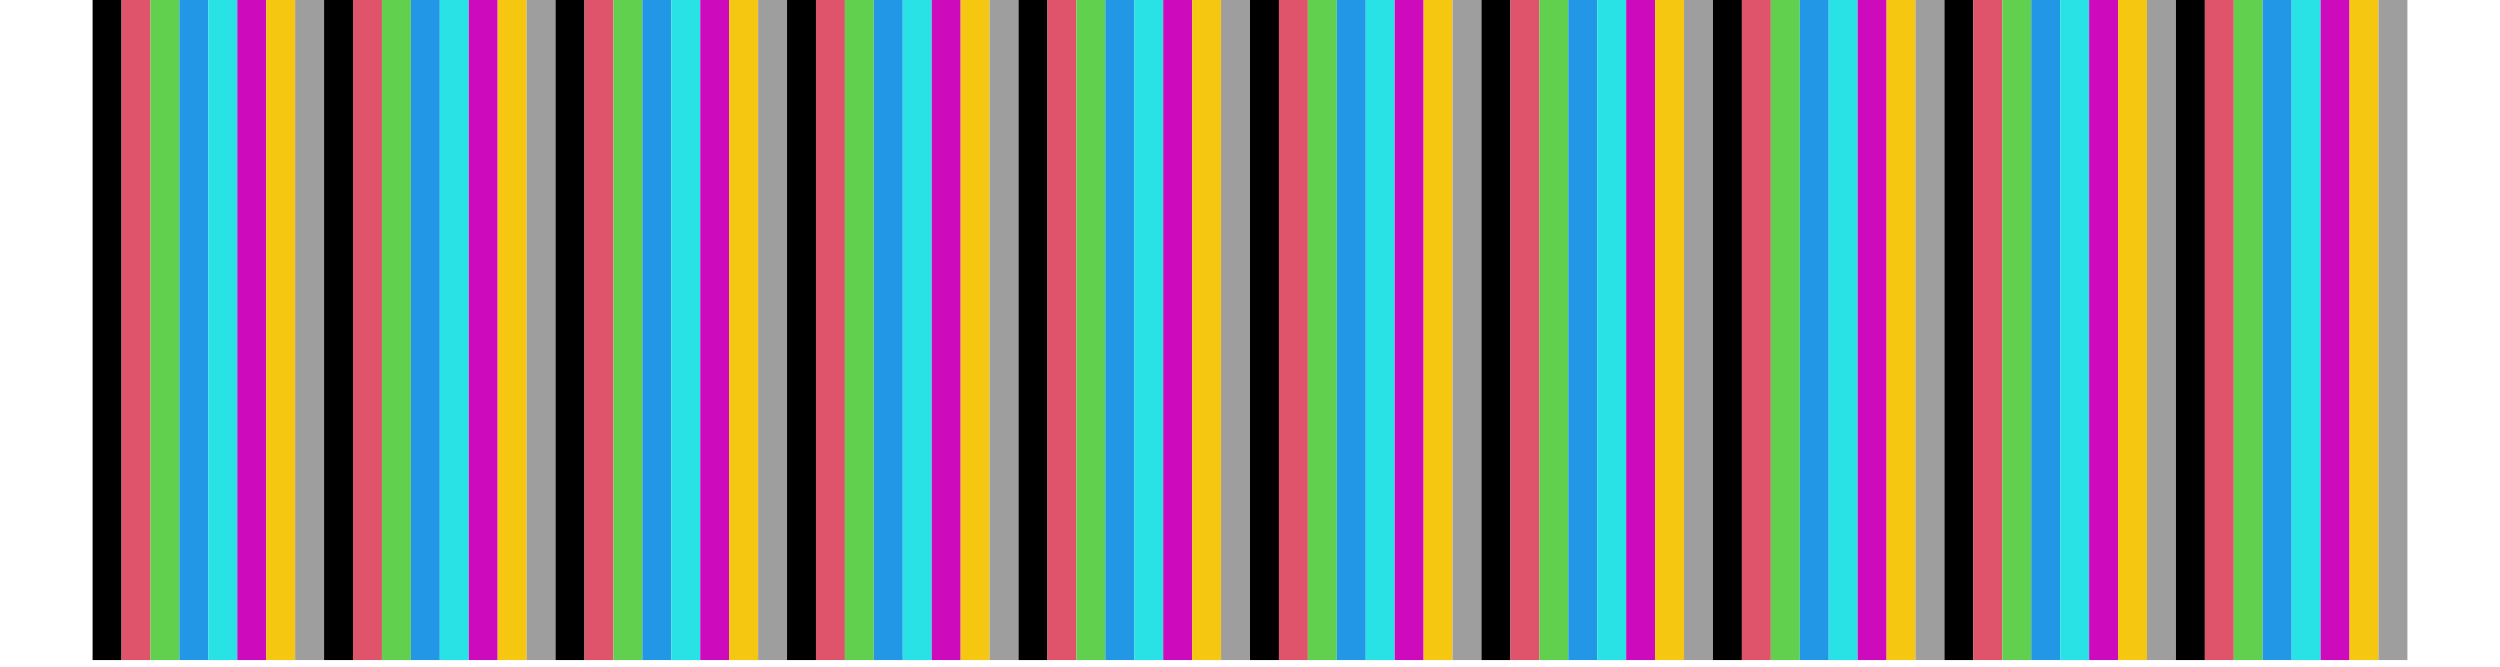
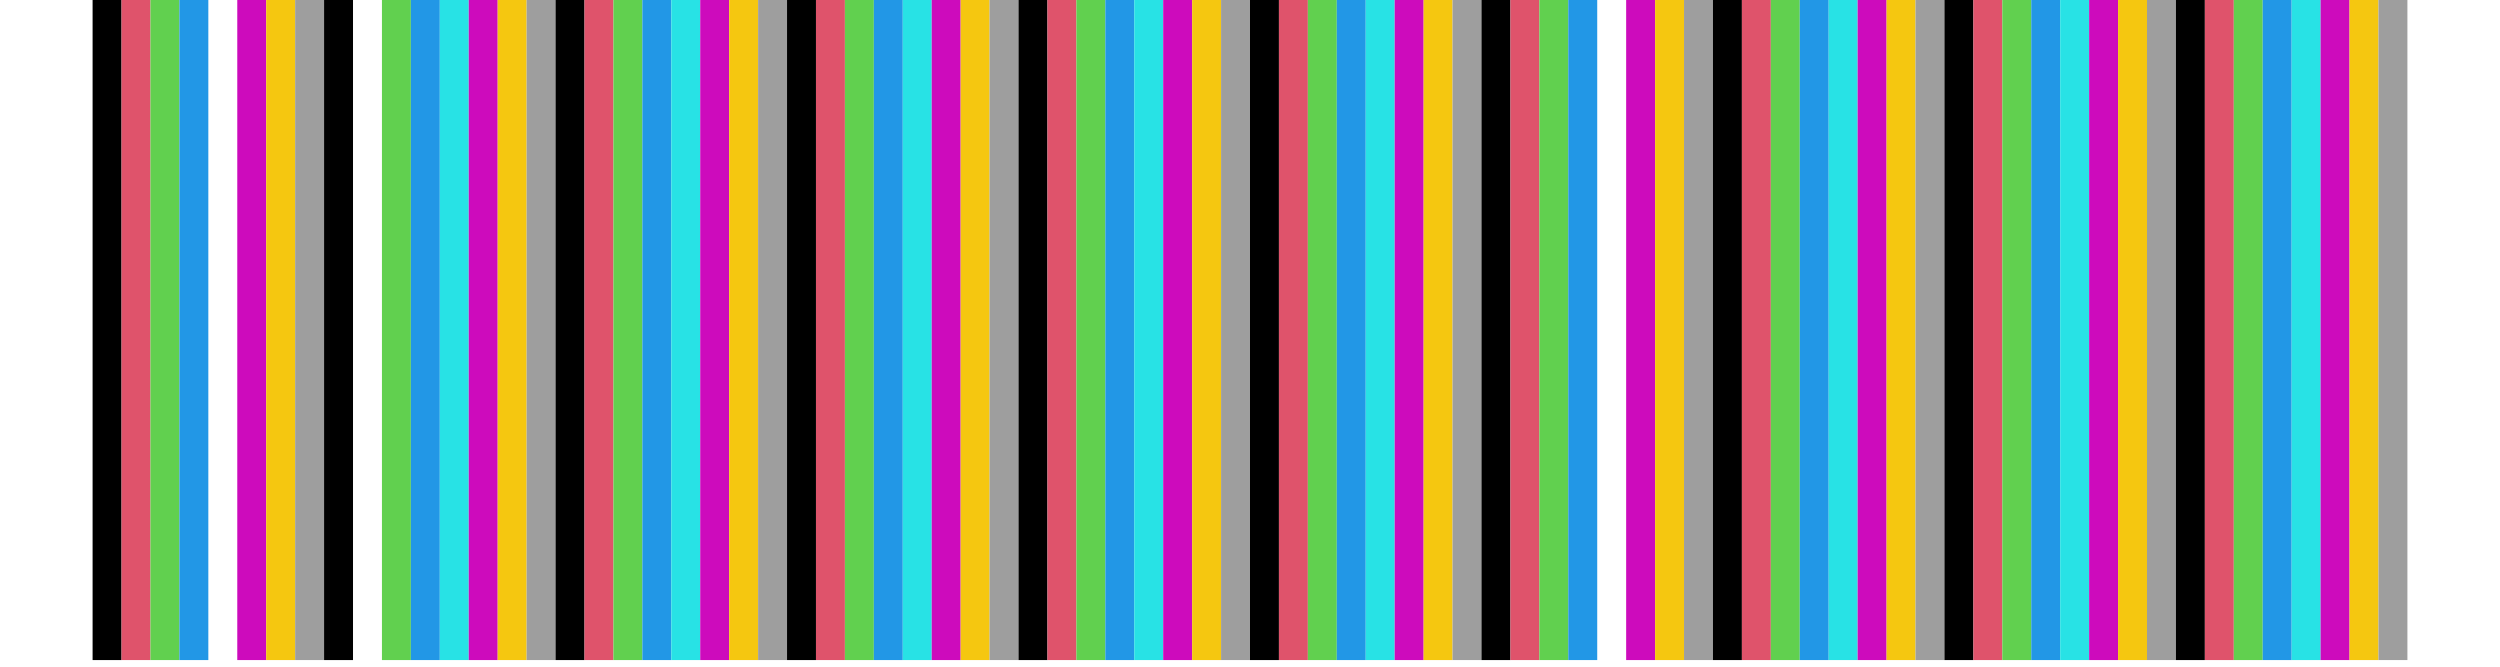
<svg xmlns="http://www.w3.org/2000/svg" width="540" height="144" viewBox="0 0 540 144">
  <rect x="-54" y="-14.4" width="648" height="172.8" fill="rgb(100%, 100%, 100%)" fill-opacity="1" />
  <path fill-rule="nonzero" fill="rgb(0%, 0%, 0%)" fill-opacity="1" d="M 20 142.574 L 26.25 142.574 L 26.25 0 L 20 0 Z M 20 142.574 " />
  <path fill-rule="nonzero" fill="rgb(87.451%, 32.549%, 41.961%)" fill-opacity="1" d="M 26.25 142.574 L 32.5 142.574 L 32.5 0 L 26.25 0 Z M 26.25 142.574 " />
  <path fill-rule="nonzero" fill="rgb(38.039%, 81.569%, 30.98%)" fill-opacity="1" d="M 32.5 142.574 L 38.75 142.574 L 38.75 0 L 32.5 0 Z M 32.5 142.574 " />
  <path fill-rule="nonzero" fill="rgb(13.333%, 59.216%, 90.196%)" fill-opacity="1" d="M 38.75 142.574 L 45 142.574 L 45 0 L 38.75 0 Z M 38.75 142.574 " />
-   <path fill-rule="nonzero" fill="rgb(15.686%, 88.627%, 89.804%)" fill-opacity="1" d="M 45 142.574 L 51.25 142.574 L 51.25 0 L 45 0 Z M 45 142.574 " />
  <path fill-rule="nonzero" fill="rgb(80.392%, 4.314%, 73.725%)" fill-opacity="1" d="M 51.25 142.574 L 57.5 142.574 L 57.5 0 L 51.25 0 Z M 51.25 142.574 " />
  <path fill-rule="nonzero" fill="rgb(96.078%, 78.039%, 6.275%)" fill-opacity="1" d="M 57.5 142.574 L 63.75 142.574 L 63.75 0 L 57.5 0 Z M 57.5 142.574 " />
  <path fill-rule="nonzero" fill="rgb(61.961%, 61.961%, 61.961%)" fill-opacity="1" d="M 63.75 142.574 L 70 142.574 L 70 0 L 63.75 0 Z M 63.75 142.574 " />
  <path fill-rule="nonzero" fill="rgb(0%, 0%, 0%)" fill-opacity="1" d="M 70 142.574 L 76.25 142.574 L 76.25 0 L 70 0 Z M 70 142.574 " />
-   <path fill-rule="nonzero" fill="rgb(87.451%, 32.549%, 41.961%)" fill-opacity="1" d="M 76.25 142.574 L 82.5 142.574 L 82.5 0 L 76.25 0 Z M 76.25 142.574 " />
  <path fill-rule="nonzero" fill="rgb(38.039%, 81.569%, 30.98%)" fill-opacity="1" d="M 82.5 142.574 L 88.75 142.574 L 88.75 0 L 82.5 0 Z M 82.5 142.574 " />
  <path fill-rule="nonzero" fill="rgb(13.333%, 59.216%, 90.196%)" fill-opacity="1" d="M 88.75 142.574 L 95 142.574 L 95 0 L 88.75 0 Z M 88.75 142.574 " />
  <path fill-rule="nonzero" fill="rgb(15.686%, 88.627%, 89.804%)" fill-opacity="1" d="M 95 142.574 L 101.25 142.574 L 101.25 0 L 95 0 Z M 95 142.574 " />
  <path fill-rule="nonzero" fill="rgb(80.392%, 4.314%, 73.725%)" fill-opacity="1" d="M 101.25 142.574 L 107.5 142.574 L 107.5 0 L 101.25 0 Z M 101.25 142.574 " />
  <path fill-rule="nonzero" fill="rgb(96.078%, 78.039%, 6.275%)" fill-opacity="1" d="M 107.5 142.574 L 113.75 142.574 L 113.75 0 L 107.5 0 Z M 107.5 142.574 " />
  <path fill-rule="nonzero" fill="rgb(61.961%, 61.961%, 61.961%)" fill-opacity="1" d="M 113.75 142.574 L 120 142.574 L 120 0 L 113.75 0 Z M 113.75 142.574 " />
  <path fill-rule="nonzero" fill="rgb(0%, 0%, 0%)" fill-opacity="1" d="M 120 142.574 L 126.25 142.574 L 126.25 0 L 120 0 Z M 120 142.574 " />
  <path fill-rule="nonzero" fill="rgb(87.451%, 32.549%, 41.961%)" fill-opacity="1" d="M 126.25 142.574 L 132.5 142.574 L 132.5 0 L 126.25 0 Z M 126.25 142.574 " />
  <path fill-rule="nonzero" fill="rgb(38.039%, 81.569%, 30.98%)" fill-opacity="1" d="M 132.5 142.574 L 138.75 142.574 L 138.75 0 L 132.5 0 Z M 132.5 142.574 " />
  <path fill-rule="nonzero" fill="rgb(13.333%, 59.216%, 90.196%)" fill-opacity="1" d="M 138.75 142.574 L 145 142.574 L 145 0 L 138.75 0 Z M 138.75 142.574 " />
  <path fill-rule="nonzero" fill="rgb(15.686%, 88.627%, 89.804%)" fill-opacity="1" d="M 145 142.574 L 151.25 142.574 L 151.25 0 L 145 0 Z M 145 142.574 " />
  <path fill-rule="nonzero" fill="rgb(80.392%, 4.314%, 73.725%)" fill-opacity="1" d="M 151.25 142.574 L 157.5 142.574 L 157.5 0 L 151.25 0 Z M 151.25 142.574 " />
  <path fill-rule="nonzero" fill="rgb(96.078%, 78.039%, 6.275%)" fill-opacity="1" d="M 157.5 142.574 L 163.75 142.574 L 163.75 0 L 157.5 0 Z M 157.5 142.574 " />
  <path fill-rule="nonzero" fill="rgb(61.961%, 61.961%, 61.961%)" fill-opacity="1" d="M 163.75 142.574 L 170 142.574 L 170 0 L 163.75 0 Z M 163.75 142.574 " />
  <path fill-rule="nonzero" fill="rgb(0%, 0%, 0%)" fill-opacity="1" d="M 170 142.574 L 176.25 142.574 L 176.25 0 L 170 0 Z M 170 142.574 " />
  <path fill-rule="nonzero" fill="rgb(87.451%, 32.549%, 41.961%)" fill-opacity="1" d="M 176.25 142.574 L 182.5 142.574 L 182.5 0 L 176.25 0 Z M 176.25 142.574 " />
  <path fill-rule="nonzero" fill="rgb(38.039%, 81.569%, 30.98%)" fill-opacity="1" d="M 182.5 142.574 L 188.75 142.574 L 188.75 0 L 182.5 0 Z M 182.5 142.574 " />
  <path fill-rule="nonzero" fill="rgb(13.333%, 59.216%, 90.196%)" fill-opacity="1" d="M 188.75 142.574 L 195 142.574 L 195 0 L 188.75 0 Z M 188.75 142.574 " />
  <path fill-rule="nonzero" fill="rgb(15.686%, 88.627%, 89.804%)" fill-opacity="1" d="M 195 142.574 L 201.25 142.574 L 201.25 0 L 195 0 Z M 195 142.574 " />
  <path fill-rule="nonzero" fill="rgb(80.392%, 4.314%, 73.725%)" fill-opacity="1" d="M 201.25 142.574 L 207.5 142.574 L 207.5 0 L 201.25 0 Z M 201.25 142.574 " />
  <path fill-rule="nonzero" fill="rgb(96.078%, 78.039%, 6.275%)" fill-opacity="1" d="M 207.5 142.574 L 213.75 142.574 L 213.75 0 L 207.5 0 Z M 207.5 142.574 " />
  <path fill-rule="nonzero" fill="rgb(61.961%, 61.961%, 61.961%)" fill-opacity="1" d="M 213.75 142.574 L 220 142.574 L 220 0 L 213.75 0 Z M 213.75 142.574 " />
  <path fill-rule="nonzero" fill="rgb(0%, 0%, 0%)" fill-opacity="1" d="M 220 142.574 L 226.25 142.574 L 226.25 0 L 220 0 Z M 220 142.574 " />
  <path fill-rule="nonzero" fill="rgb(87.451%, 32.549%, 41.961%)" fill-opacity="1" d="M 226.25 142.574 L 232.5 142.574 L 232.5 0 L 226.25 0 Z M 226.25 142.574 " />
  <path fill-rule="nonzero" fill="rgb(38.039%, 81.569%, 30.98%)" fill-opacity="1" d="M 232.5 142.574 L 238.75 142.574 L 238.75 0 L 232.5 0 Z M 232.5 142.574 " />
  <path fill-rule="nonzero" fill="rgb(13.333%, 59.216%, 90.196%)" fill-opacity="1" d="M 238.75 142.574 L 245 142.574 L 245 0 L 238.75 0 Z M 238.75 142.574 " />
  <path fill-rule="nonzero" fill="rgb(15.686%, 88.627%, 89.804%)" fill-opacity="1" d="M 245 142.574 L 251.25 142.574 L 251.25 0 L 245 0 Z M 245 142.574 " />
  <path fill-rule="nonzero" fill="rgb(80.392%, 4.314%, 73.725%)" fill-opacity="1" d="M 251.25 142.574 L 257.5 142.574 L 257.5 0 L 251.25 0 Z M 251.25 142.574 " />
  <path fill-rule="nonzero" fill="rgb(96.078%, 78.039%, 6.275%)" fill-opacity="1" d="M 257.5 142.574 L 263.75 142.574 L 263.75 0 L 257.5 0 Z M 257.5 142.574 " />
  <path fill-rule="nonzero" fill="rgb(61.961%, 61.961%, 61.961%)" fill-opacity="1" d="M 263.75 142.574 L 270 142.574 L 270 0 L 263.75 0 Z M 263.75 142.574 " />
  <path fill-rule="nonzero" fill="rgb(0%, 0%, 0%)" fill-opacity="1" d="M 270 142.574 L 276.25 142.574 L 276.25 0 L 270 0 Z M 270 142.574 " />
  <path fill-rule="nonzero" fill="rgb(87.451%, 32.549%, 41.961%)" fill-opacity="1" d="M 276.25 142.574 L 282.5 142.574 L 282.5 0 L 276.25 0 Z M 276.25 142.574 " />
  <path fill-rule="nonzero" fill="rgb(38.039%, 81.569%, 30.98%)" fill-opacity="1" d="M 282.5 142.574 L 288.75 142.574 L 288.75 0 L 282.5 0 Z M 282.5 142.574 " />
  <path fill-rule="nonzero" fill="rgb(13.333%, 59.216%, 90.196%)" fill-opacity="1" d="M 288.75 142.574 L 295 142.574 L 295 0 L 288.75 0 Z M 288.75 142.574 " />
  <path fill-rule="nonzero" fill="rgb(15.686%, 88.627%, 89.804%)" fill-opacity="1" d="M 295 142.574 L 301.25 142.574 L 301.25 0 L 295 0 Z M 295 142.574 " />
  <path fill-rule="nonzero" fill="rgb(80.392%, 4.314%, 73.725%)" fill-opacity="1" d="M 301.25 142.574 L 307.5 142.574 L 307.5 0 L 301.25 0 Z M 301.25 142.574 " />
  <path fill-rule="nonzero" fill="rgb(96.078%, 78.039%, 6.275%)" fill-opacity="1" d="M 307.5 142.574 L 313.75 142.574 L 313.75 0 L 307.5 0 Z M 307.5 142.574 " />
  <path fill-rule="nonzero" fill="rgb(61.961%, 61.961%, 61.961%)" fill-opacity="1" d="M 313.75 142.574 L 320 142.574 L 320 0 L 313.75 0 Z M 313.75 142.574 " />
  <path fill-rule="nonzero" fill="rgb(0%, 0%, 0%)" fill-opacity="1" d="M 320 142.574 L 326.25 142.574 L 326.25 0 L 320 0 Z M 320 142.574 " />
  <path fill-rule="nonzero" fill="rgb(87.451%, 32.549%, 41.961%)" fill-opacity="1" d="M 326.25 142.574 L 332.5 142.574 L 332.5 0 L 326.25 0 Z M 326.25 142.574 " />
  <path fill-rule="nonzero" fill="rgb(38.039%, 81.569%, 30.98%)" fill-opacity="1" d="M 332.5 142.574 L 338.75 142.574 L 338.75 0 L 332.5 0 Z M 332.5 142.574 " />
  <path fill-rule="nonzero" fill="rgb(13.333%, 59.216%, 90.196%)" fill-opacity="1" d="M 338.75 142.574 L 345 142.574 L 345 0 L 338.75 0 Z M 338.75 142.574 " />
-   <path fill-rule="nonzero" fill="rgb(15.686%, 88.627%, 89.804%)" fill-opacity="1" d="M 345 142.574 L 351.25 142.574 L 351.25 0 L 345 0 Z M 345 142.574 " />
  <path fill-rule="nonzero" fill="rgb(80.392%, 4.314%, 73.725%)" fill-opacity="1" d="M 351.25 142.574 L 357.5 142.574 L 357.5 0 L 351.25 0 Z M 351.25 142.574 " />
  <path fill-rule="nonzero" fill="rgb(96.078%, 78.039%, 6.275%)" fill-opacity="1" d="M 357.5 142.574 L 363.75 142.574 L 363.75 0 L 357.5 0 Z M 357.5 142.574 " />
  <path fill-rule="nonzero" fill="rgb(61.961%, 61.961%, 61.961%)" fill-opacity="1" d="M 363.75 142.574 L 370 142.574 L 370 0 L 363.75 0 Z M 363.75 142.574 " />
  <path fill-rule="nonzero" fill="rgb(0%, 0%, 0%)" fill-opacity="1" d="M 370 142.574 L 376.25 142.574 L 376.25 0 L 370 0 Z M 370 142.574 " />
  <path fill-rule="nonzero" fill="rgb(87.451%, 32.549%, 41.961%)" fill-opacity="1" d="M 376.25 142.574 L 382.5 142.574 L 382.5 0 L 376.25 0 Z M 376.25 142.574 " />
  <path fill-rule="nonzero" fill="rgb(38.039%, 81.569%, 30.98%)" fill-opacity="1" d="M 382.5 142.574 L 388.75 142.574 L 388.75 0 L 382.5 0 Z M 382.5 142.574 " />
  <path fill-rule="nonzero" fill="rgb(13.333%, 59.216%, 90.196%)" fill-opacity="1" d="M 388.75 142.574 L 395 142.574 L 395 0 L 388.75 0 Z M 388.75 142.574 " />
  <path fill-rule="nonzero" fill="rgb(15.686%, 88.627%, 89.804%)" fill-opacity="1" d="M 395 142.574 L 401.25 142.574 L 401.25 0 L 395 0 Z M 395 142.574 " />
  <path fill-rule="nonzero" fill="rgb(80.392%, 4.314%, 73.725%)" fill-opacity="1" d="M 401.25 142.574 L 407.5 142.574 L 407.5 0 L 401.25 0 Z M 401.25 142.574 " />
  <path fill-rule="nonzero" fill="rgb(96.078%, 78.039%, 6.275%)" fill-opacity="1" d="M 407.5 142.574 L 413.75 142.574 L 413.75 0 L 407.5 0 Z M 407.5 142.574 " />
  <path fill-rule="nonzero" fill="rgb(61.961%, 61.961%, 61.961%)" fill-opacity="1" d="M 413.75 142.574 L 420 142.574 L 420 0 L 413.75 0 Z M 413.75 142.574 " />
  <path fill-rule="nonzero" fill="rgb(0%, 0%, 0%)" fill-opacity="1" d="M 420 142.574 L 426.25 142.574 L 426.25 0 L 420 0 Z M 420 142.574 " />
  <path fill-rule="nonzero" fill="rgb(87.451%, 32.549%, 41.961%)" fill-opacity="1" d="M 426.25 142.574 L 432.5 142.574 L 432.5 0 L 426.25 0 Z M 426.25 142.574 " />
  <path fill-rule="nonzero" fill="rgb(38.039%, 81.569%, 30.98%)" fill-opacity="1" d="M 432.5 142.574 L 438.75 142.574 L 438.75 0 L 432.5 0 Z M 432.5 142.574 " />
  <path fill-rule="nonzero" fill="rgb(13.333%, 59.216%, 90.196%)" fill-opacity="1" d="M 438.75 142.574 L 445 142.574 L 445 0 L 438.75 0 Z M 438.75 142.574 " />
  <path fill-rule="nonzero" fill="rgb(15.686%, 88.627%, 89.804%)" fill-opacity="1" d="M 445 142.574 L 451.25 142.574 L 451.25 0 L 445 0 Z M 445 142.574 " />
  <path fill-rule="nonzero" fill="rgb(80.392%, 4.314%, 73.725%)" fill-opacity="1" d="M 451.25 142.574 L 457.5 142.574 L 457.5 0 L 451.25 0 Z M 451.25 142.574 " />
  <path fill-rule="nonzero" fill="rgb(96.078%, 78.039%, 6.275%)" fill-opacity="1" d="M 457.5 142.574 L 463.75 142.574 L 463.75 0 L 457.5 0 Z M 457.5 142.574 " />
  <path fill-rule="nonzero" fill="rgb(61.961%, 61.961%, 61.961%)" fill-opacity="1" d="M 463.75 142.574 L 470 142.574 L 470 0 L 463.75 0 Z M 463.75 142.574 " />
  <path fill-rule="nonzero" fill="rgb(0%, 0%, 0%)" fill-opacity="1" d="M 470 142.574 L 476.25 142.574 L 476.25 0 L 470 0 Z M 470 142.574 " />
  <path fill-rule="nonzero" fill="rgb(87.451%, 32.549%, 41.961%)" fill-opacity="1" d="M 476.25 142.574 L 482.5 142.574 L 482.5 0 L 476.25 0 Z M 476.25 142.574 " />
  <path fill-rule="nonzero" fill="rgb(38.039%, 81.569%, 30.98%)" fill-opacity="1" d="M 482.5 142.574 L 488.75 142.574 L 488.75 0 L 482.5 0 Z M 482.5 142.574 " />
  <path fill-rule="nonzero" fill="rgb(13.333%, 59.216%, 90.196%)" fill-opacity="1" d="M 488.75 142.574 L 495 142.574 L 495 0 L 488.75 0 Z M 488.75 142.574 " />
  <path fill-rule="nonzero" fill="rgb(15.686%, 88.627%, 89.804%)" fill-opacity="1" d="M 495 142.574 L 501.25 142.574 L 501.25 0 L 495 0 Z M 495 142.574 " />
  <path fill-rule="nonzero" fill="rgb(80.392%, 4.314%, 73.725%)" fill-opacity="1" d="M 501.25 142.574 L 507.5 142.574 L 507.5 0 L 501.25 0 Z M 501.25 142.574 " />
  <path fill-rule="nonzero" fill="rgb(96.078%, 78.039%, 6.275%)" fill-opacity="1" d="M 507.5 142.574 L 513.75 142.574 L 513.75 0 L 507.5 0 Z M 507.5 142.574 " />
  <path fill-rule="nonzero" fill="rgb(61.961%, 61.961%, 61.961%)" fill-opacity="1" d="M 513.75 142.574 L 520 142.574 L 520 0 L 513.75 0 Z M 513.75 142.574 " />
</svg>